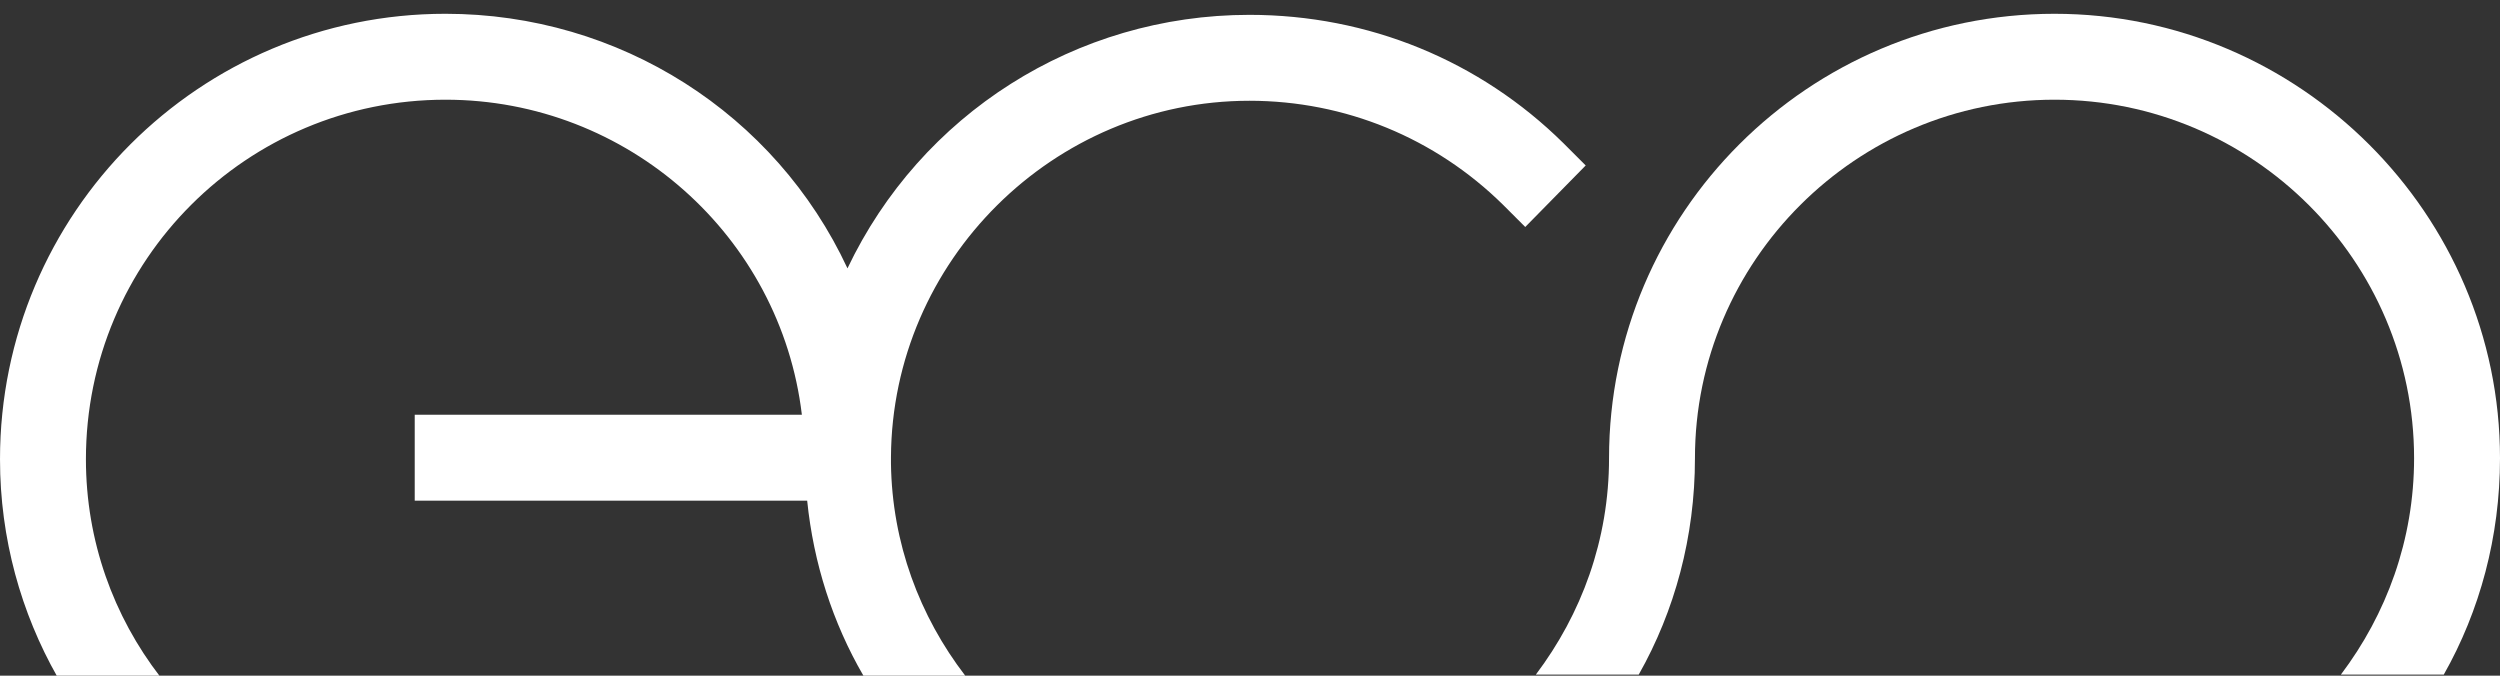
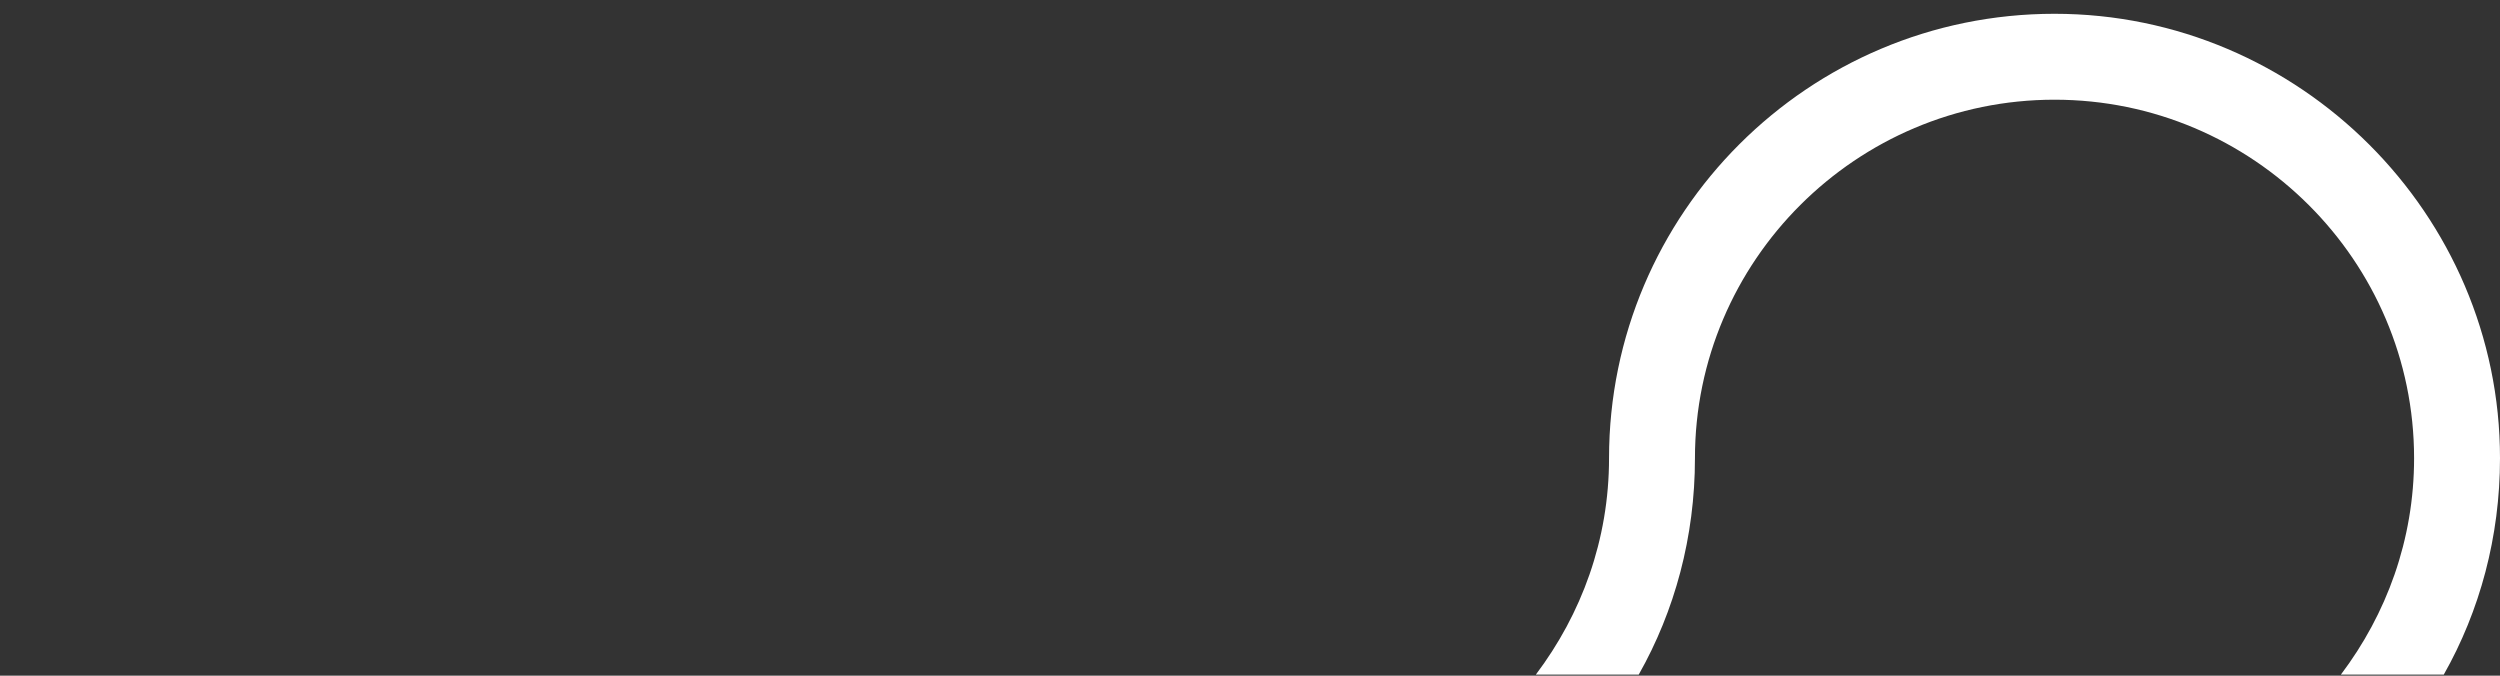
<svg xmlns="http://www.w3.org/2000/svg" version="1.1" id="Calque_1" x="0px" y="0px" viewBox="0 0 235.7 63.7" style="enable-background:new 0 0 235.7 63.7;" xml:space="preserve">
  <rect x="0" y="0" width="235.7" height="63.7" fill="#333333" stroke="none" />
  <style type="text/css">
	.st0{fill:url(#SVGID_1_);}
	.st1{fill:url(#SVGID_2_);}
</style>
  <g>
    <linearGradient id="SVGID_1_" gradientUnits="userSpaceOnUse" x1="235.667" y1="32.527" x2="9.094947e-13" y2="32.527">
      <stop offset="0" style="stop-color:#ffffff" />
      <stop offset="1" style="stop-color:#ffffff" />
    </linearGradient>
    <path class="st0" d="M193.7,1.3c-23.2,0-42,18.8-42,41.9c0,7.7-2.6,14.7-6.9,20.4h9.7c3.4-6,5.3-13,5.3-20.4   c0-18.6,15.2-33.8,33.9-33.8c18.7,0,33.9,15.2,33.9,33.8c0,7.7-2.6,14.7-6.9,20.4h9.7c3.4-6,5.3-13,5.3-20.4   C235.7,20.2,216.8,1.3,193.7,1.3z" />
    <linearGradient id="SVGID_2_" gradientUnits="userSpaceOnUse" x1="235.667" y1="32.467" x2="9.094947e-13" y2="32.467">
      <stop offset="0" style="stop-color:#ffffff" />
      <stop offset="1" style="stop-color:#ffffff" />
    </linearGradient>
-     <path class="st1" d="M84,43.7v-0.6c0.1-18.5,15.3-33.6,33.8-33.6c9,0,17.5,3.5,23.9,9.8l2.1,2.1l5.7-5.8l-2.1-2.1   C139.5,5.7,129,1.4,117.8,1.4c-16.4,0-31,9.4-37.9,23.9c-6.8-14.6-21.5-24-37.9-24c-23.2,0-42,18.8-42,42c0,7.5,2,14.5,5.4,20.5   h9.7c-4.4-5.7-7-12.8-7-20.5C8.1,24.5,23.3,9.4,42,9.4c17.2,0,31.6,12.9,33.6,29.7H39.1v8.1h37c0.6,5.9,2.4,11.5,5.3,16.5h9.6   C86.7,58.1,84.1,51.2,84,43.7z" />
  </g>
</svg>